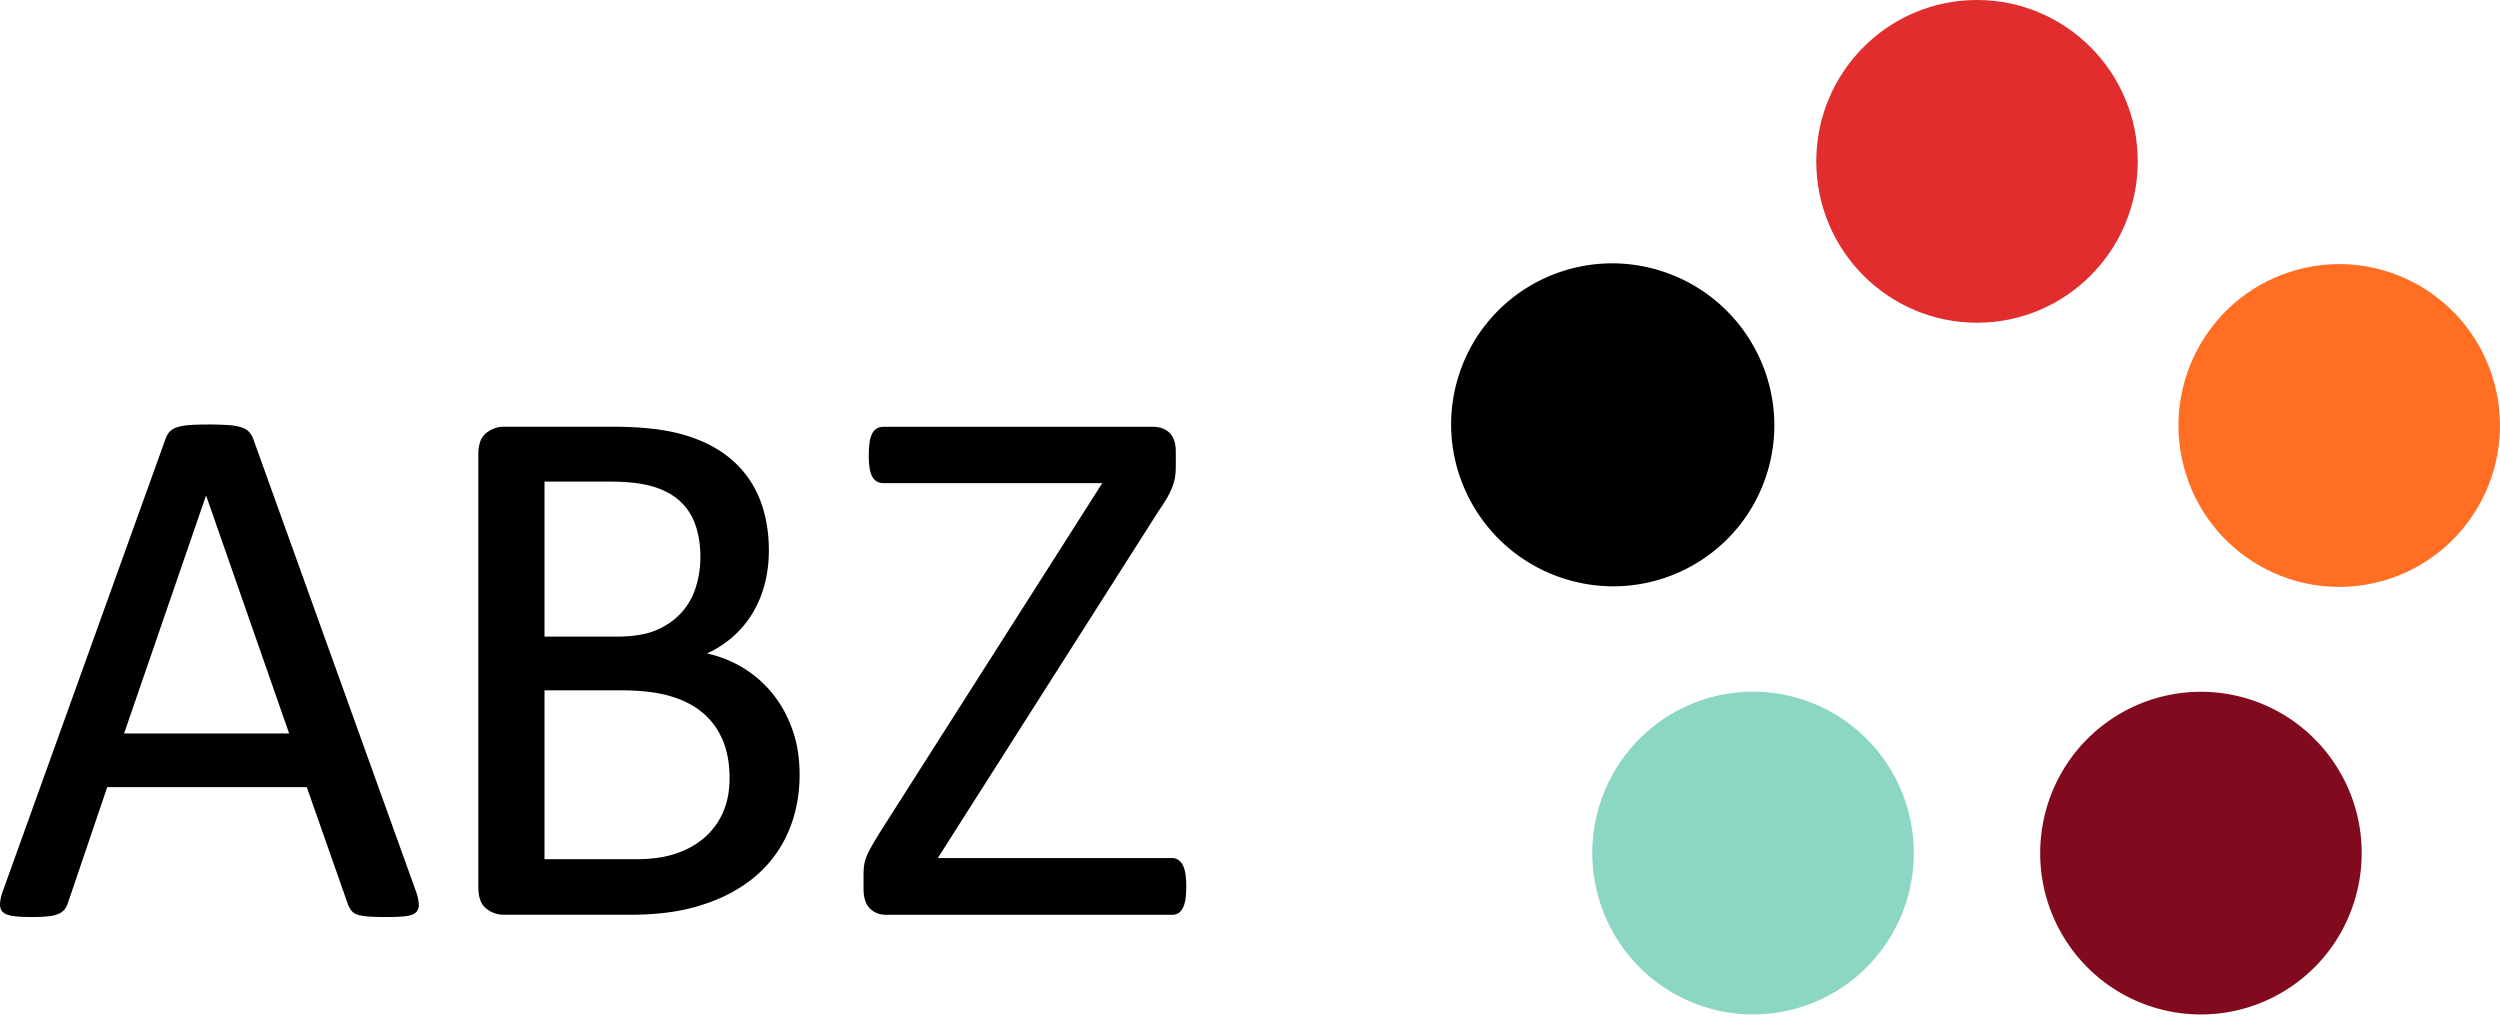
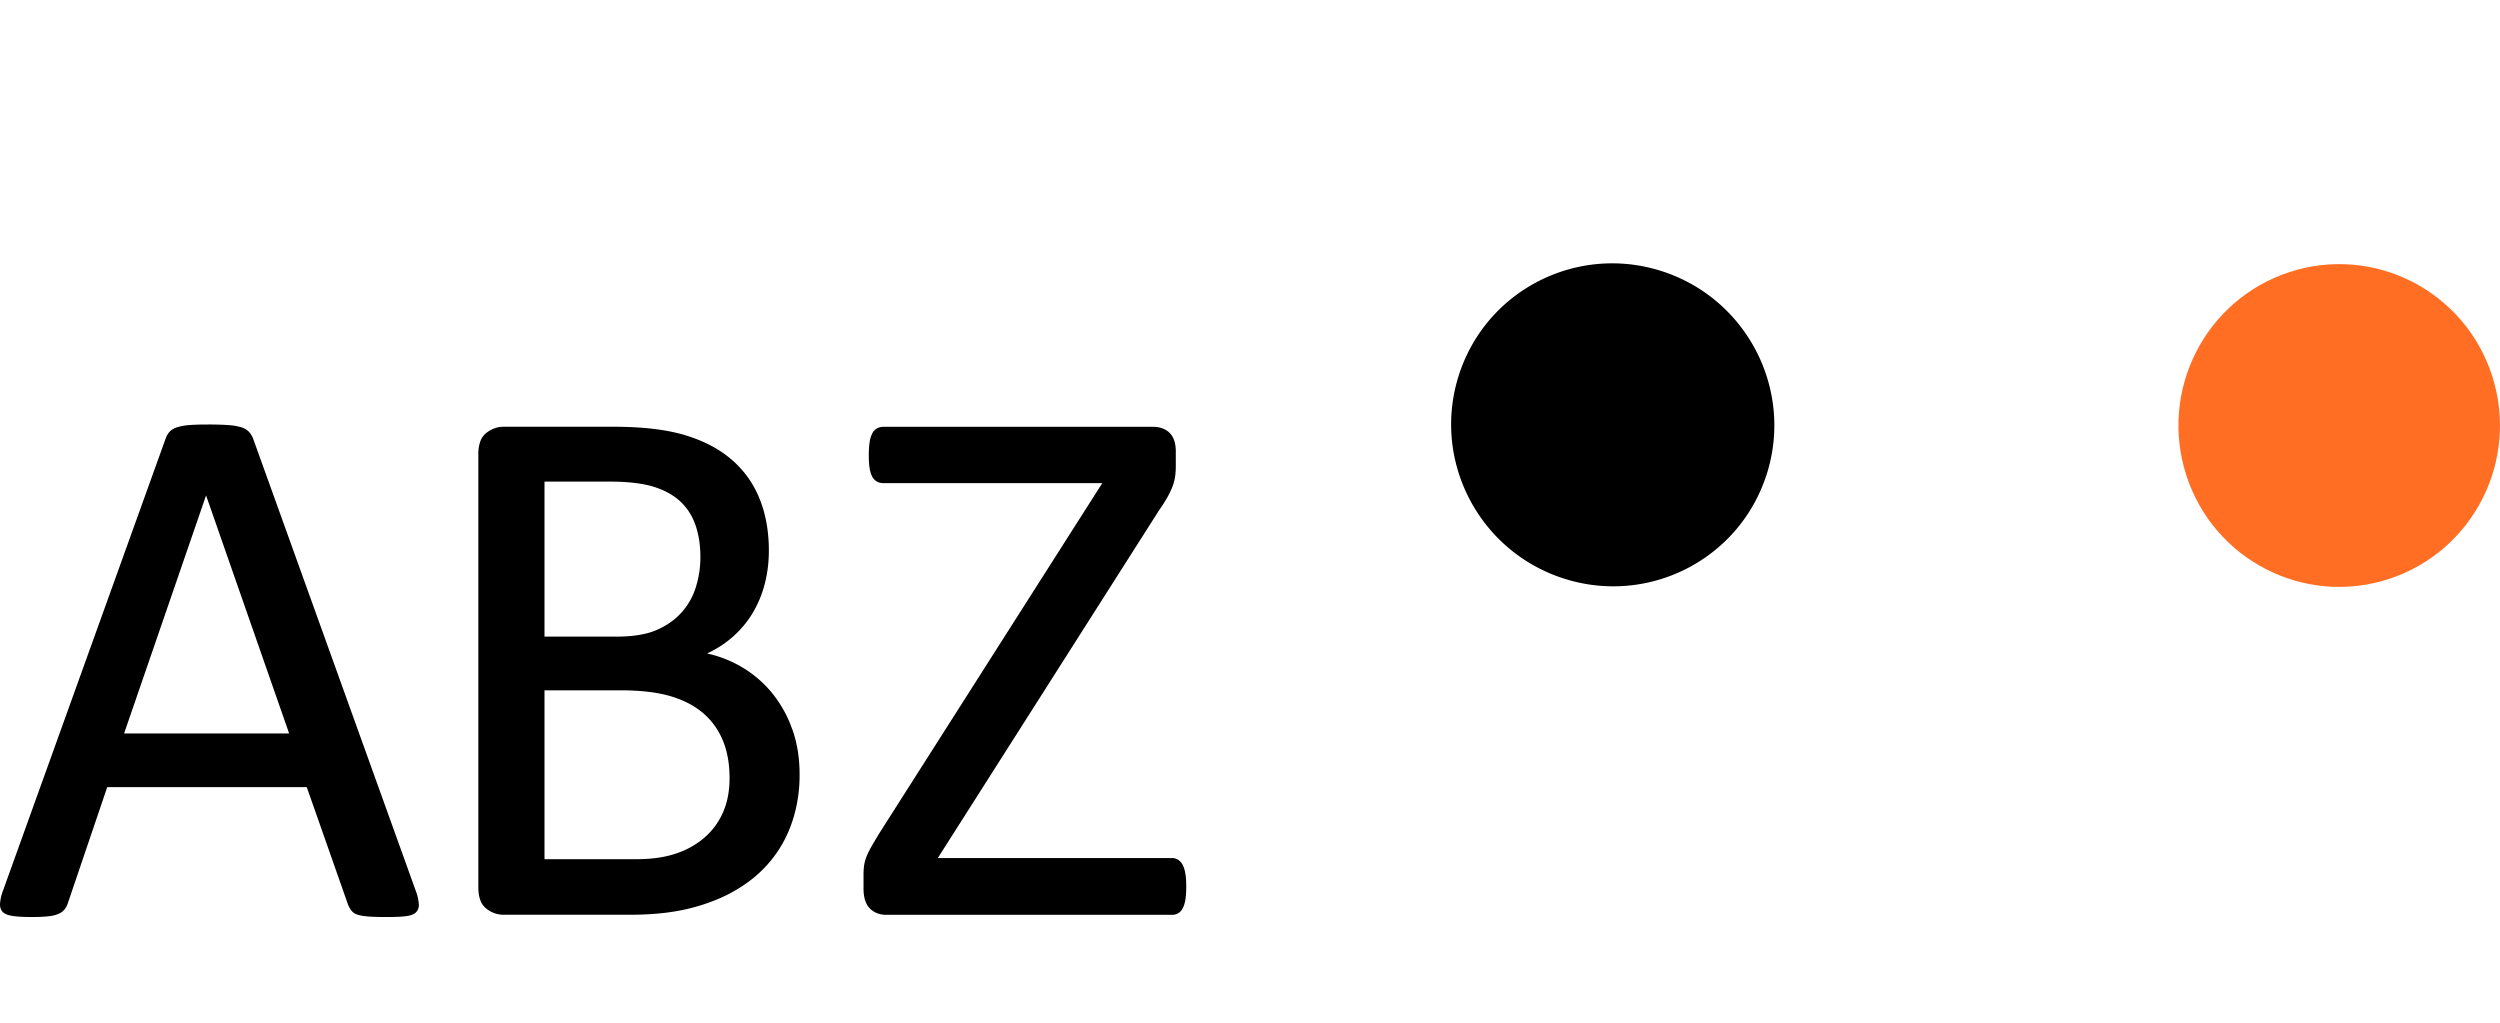
<svg xmlns="http://www.w3.org/2000/svg" width="110" height="45" viewBox="0 0 110 45" fill="none">
  <g clip-path="url(#a)">
-     <path d="M86.989 14.2c3.905 0 7.072-3.178 7.072-7.1 0-3.921-3.167-7.1-7.073-7.1-3.906 0-7.072 3.179-7.072 7.1 0 3.92 3.166 7.1 7.073 7.1z" fill="#E12D2D" />
-     <path d="M81.291 31.79a7.055 7.055 0 0 0-9.879 1.571c-2.296 3.172-1.595 7.613 1.565 9.917a7.055 7.055 0 0 0 9.88-1.57c2.295-3.172 1.595-7.613-1.566-9.917z" fill="#8CD7C3" />
-     <path d="M92.684 31.793c-3.16 2.305-3.86 6.745-1.565 9.917a7.056 7.056 0 0 0 9.88 1.57c3.159-2.304 3.86-6.744 1.564-9.916a7.056 7.056 0 0 0-9.88-1.57z" fill="#820A1E" />
    <path d="M96.199 20.916c1.207 3.73 5.197 5.77 8.912 4.559 3.714-1.212 5.748-5.217 4.54-8.947-1.207-3.73-5.197-5.77-8.911-4.558-3.715 1.211-5.748 5.217-4.541 8.946z" fill="#FF6E23" />
    <path d="M77.725 20.9c1.207-3.73-.843-7.74-4.579-8.96-3.736-1.218-7.743.817-8.95 4.546-1.207 3.73.842 7.74 4.578 8.959 3.736 1.219 7.744-.816 8.95-4.546zM18.286 39.175l-7.14-19.852a.936.936 0 0 0-.192-.323.787.787 0 0 0-.35-.203 2.625 2.625 0 0 0-.571-.094 12.903 12.903 0 0 0-.876-.025c-.33 0-.602.008-.818.025a2.404 2.404 0 0 0-.537.094.764.764 0 0 0-.334.194.904.904 0 0 0-.183.315L.143 39.159a2.081 2.081 0 0 0-.142.601L0 39.79c0 .144.043.265.132.347.095.089.247.141.455.17.206.028.468.042.788.042.309 0 .56-.01.754-.033a1.49 1.49 0 0 0 .46-.112.687.687 0 0 0 .257-.197.915.915 0 0 0 .14-.27l1.732-5.103h8.78l1.816 5.171v.002c.045.101.094.187.146.257a.542.542 0 0 0 .253.175c.112.04.268.068.474.085.205.017.477.025.818.025.341 0 .614-.01.82-.033.209-.023.363-.072.464-.16a.446.446 0 0 0 .14-.35v-.029a2.132 2.132 0 0 0-.143-.602zm-5.564-6.903H5.46l3.607-10.474 3.655 10.474zm39.319 5.791l-.012.005-.03.016.011-.005.019-.01.012-.006a.6.6 0 0 0-.198-.23.49.49 0 0 0-.274-.078H41.263l9.723-15.282c.154-.22.278-.414.372-.58.095-.167.17-.324.226-.47a2.17 2.17 0 0 0 .117-.43c.022-.142.034-.301.034-.48v-.643c0-.36-.087-.636-.27-.82-.18-.181-.43-.27-.735-.27H38.885a.601.601 0 0 0-.305.073.539.539 0 0 0-.209.235 1.304 1.304 0 0 0-.111.395 4.064 4.064 0 0 0-.033.569c0 .2.01.375.033.528.022.153.06.279.112.38.053.1.122.176.208.226.086.05.189.072.305.072H48.5l-9.773 15.348a27.36 27.36 0 0 0-.362.605c-.1.172-.178.328-.234.468a1.748 1.748 0 0 0-.11.4 2.998 2.998 0 0 0-.026.404v.611c0 .393.09.688.279.878.184.187.43.28.726.28h12.57a.53.53 0 0 0 .28-.074.557.557 0 0 0 .2-.235c.052-.105.089-.234.112-.387.022-.152.033-.333.033-.544 0-.435-.048-.749-.154-.95zM34.8 32.074l.034-.013.013-.004a5.253 5.253 0 0 0-.906-1.601 5.008 5.008 0 0 0-1.338-1.126 5.185 5.185 0 0 0-1.493-.577c.409-.19.775-.424 1.098-.704.36-.312.66-.665.9-1.061a4.88 4.88 0 0 0 .54-1.293c.121-.467.182-.955.182-1.466 0-.853-.138-1.62-.415-2.299a4.425 4.425 0 0 0-1.239-1.72c-.549-.468-1.233-.824-2.05-1.067-.819-.245-1.864-.366-3.14-.366H22.15c-.264 0-.514.09-.745.267a.82.82 0 0 0-.27.375 1.617 1.617 0 0 0-.088.565v19.06c0 .218.029.407.088.564a.811.811 0 0 0 .27.375 1.2 1.2 0 0 0 .745.266h5.562c.803 0 1.516-.059 2.14-.174a8.379 8.379 0 0 0 1.754-.524 6.458 6.458 0 0 0 1.475-.865 5.331 5.331 0 0 0 1.12-1.2c.311-.456.552-.971.723-1.542a6.505 6.505 0 0 0 .258-1.873c0-.732-.11-1.404-.332-2.016l-.05.019zm-4.185-6.233a2.96 2.96 0 0 1-.638 1.12c-.29.32-.656.574-1.099.765-.44.189-1.025.285-1.753.285h-3.167v-6.82h2.872c.806 0 1.453.077 1.938.229.487.153.879.372 1.179.657.3.286.52.633.66 1.045.14.413.21.875.21 1.387 0 .458-.067.902-.202 1.331l.036.012-.024-.007-.012-.005zm1.19 9.95l-.011-.006a3.107 3.107 0 0 1-.849 1.113c-.361.3-.78.524-1.256.676-.476.153-1.034.23-1.676.23h-4.055v-7.43h3.333c.883 0 1.615.084 2.194.253.58.17 1.06.417 1.443.742.382.325.673.725.873 1.203.2.477.3 1.032.3 1.665 0 .589-.103 1.105-.307 1.548l.045.021-.034-.015z" fill="#000" />
  </g>
  <defs>
    <clipPath id="a">
      <path fill="#fff" d="M0 0h110v44.638H0z" />
    </clipPath>
  </defs>
</svg>